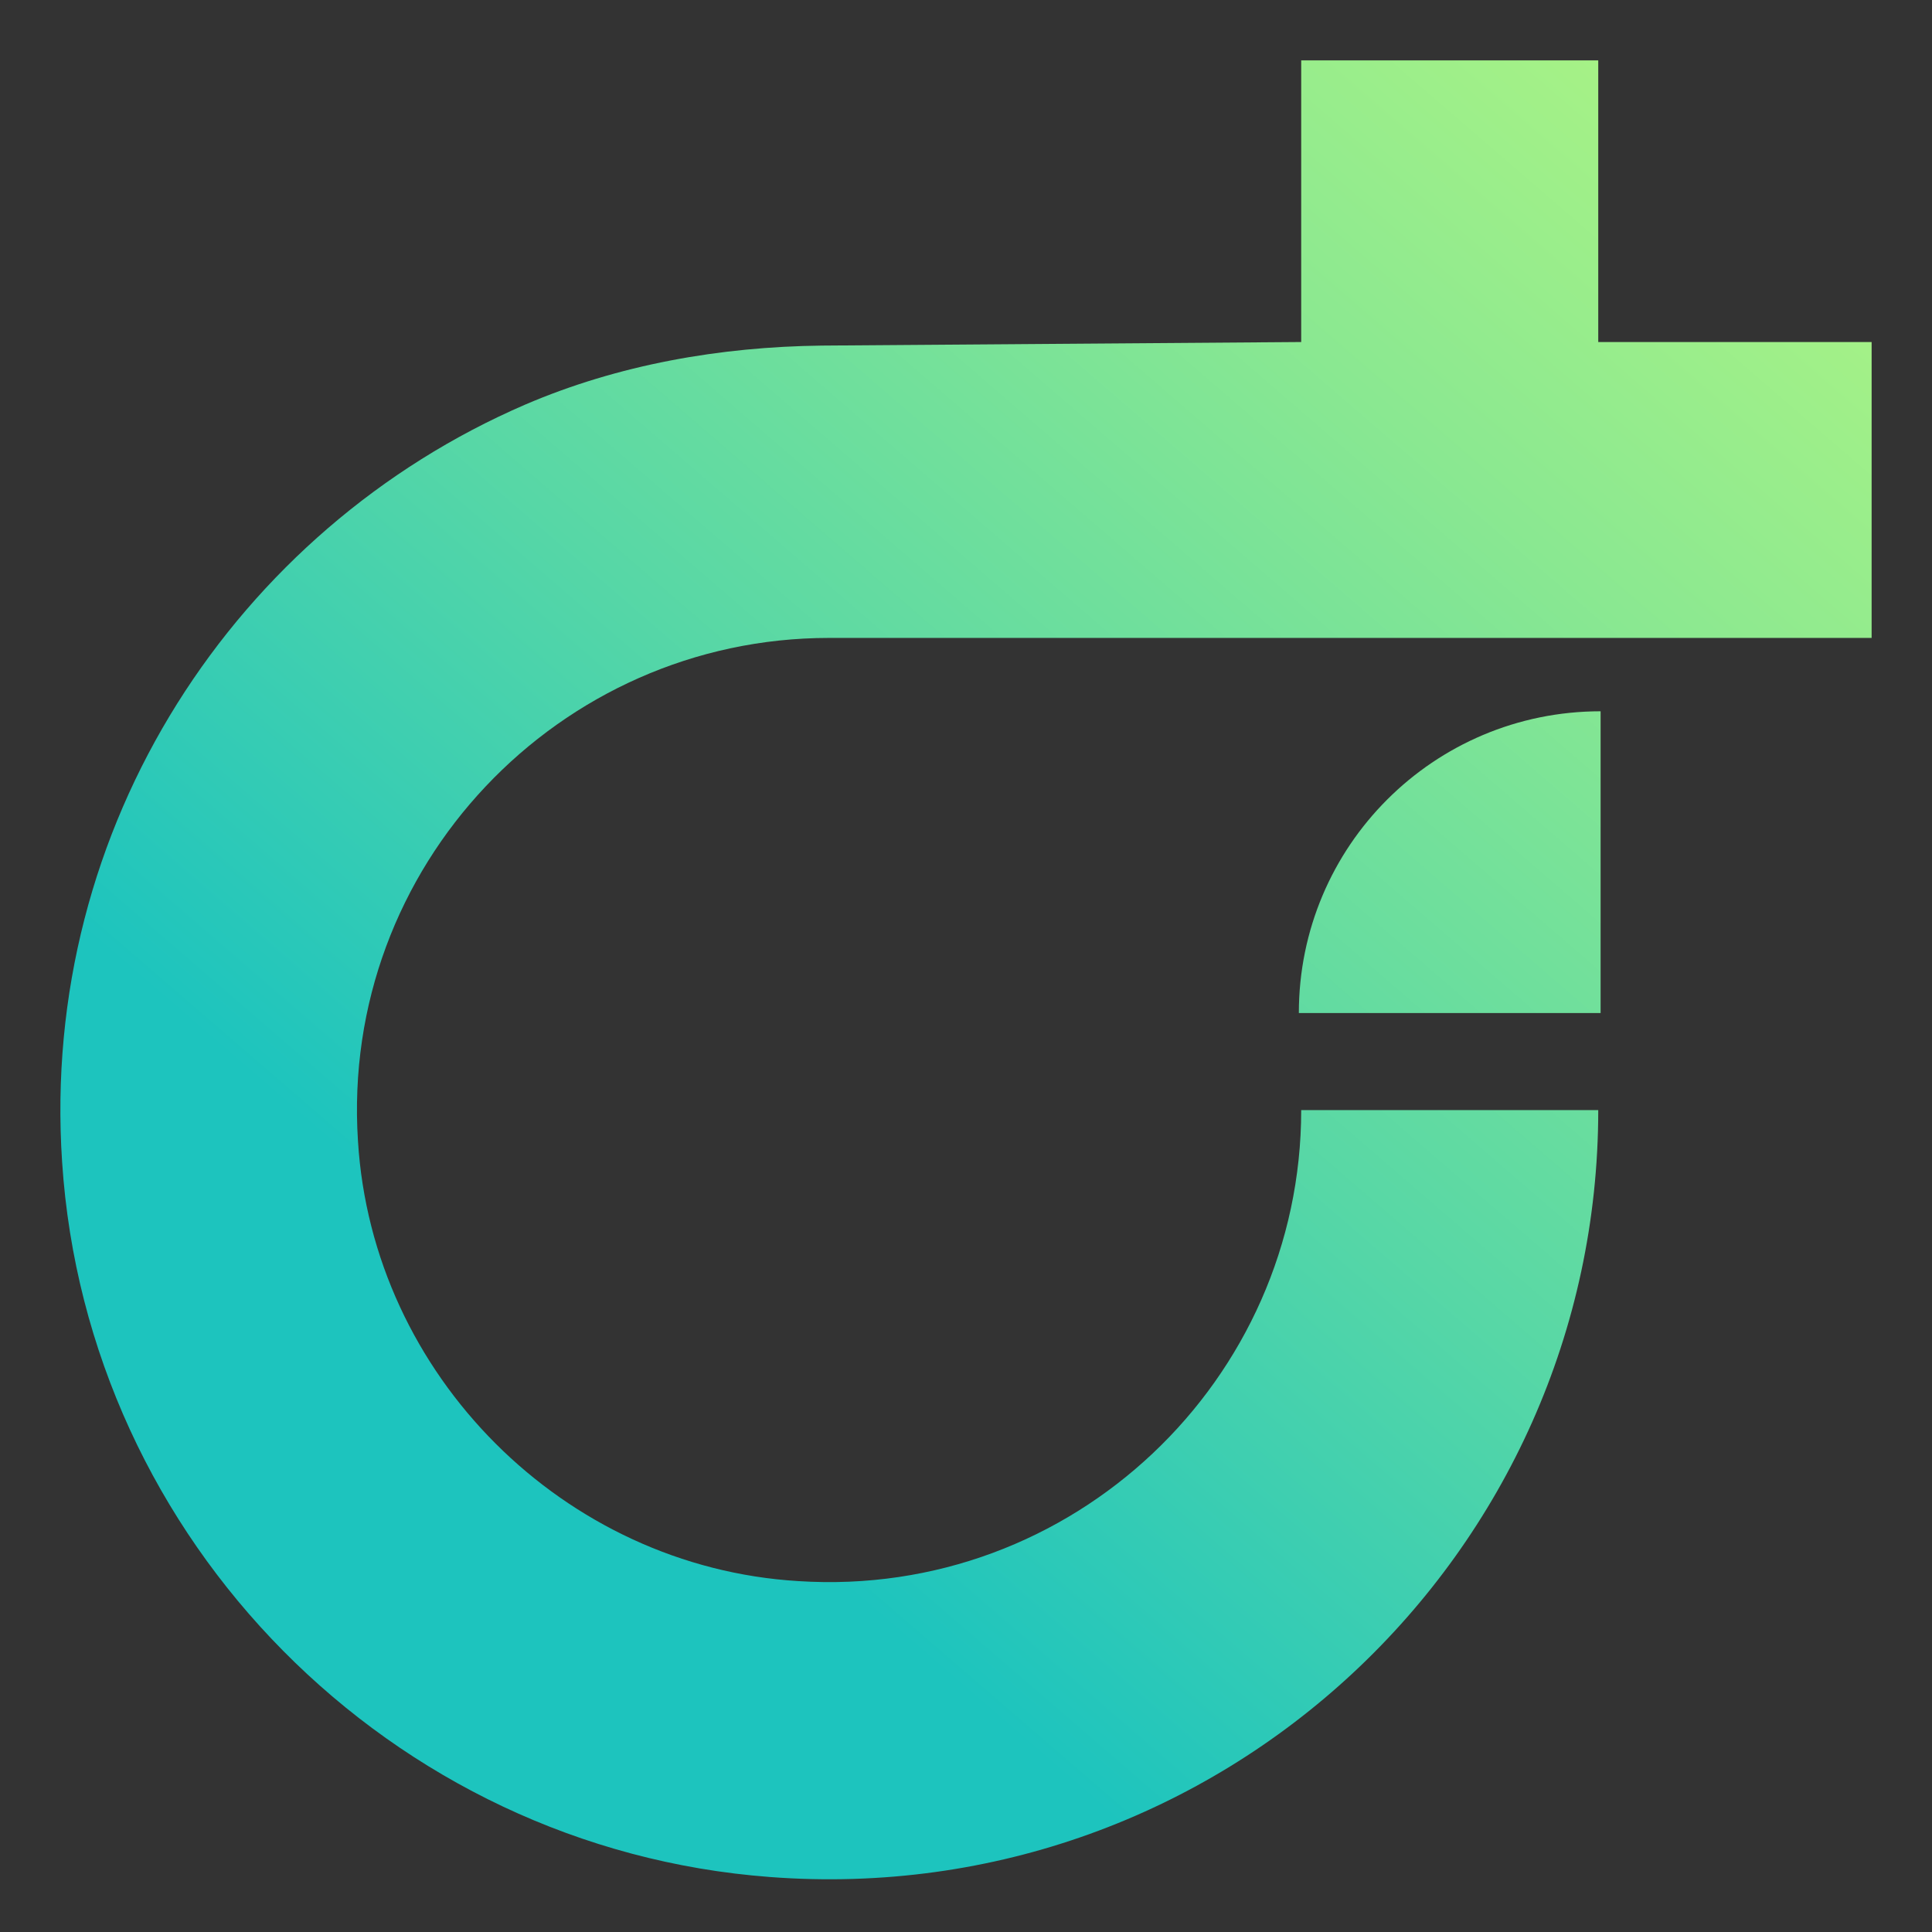
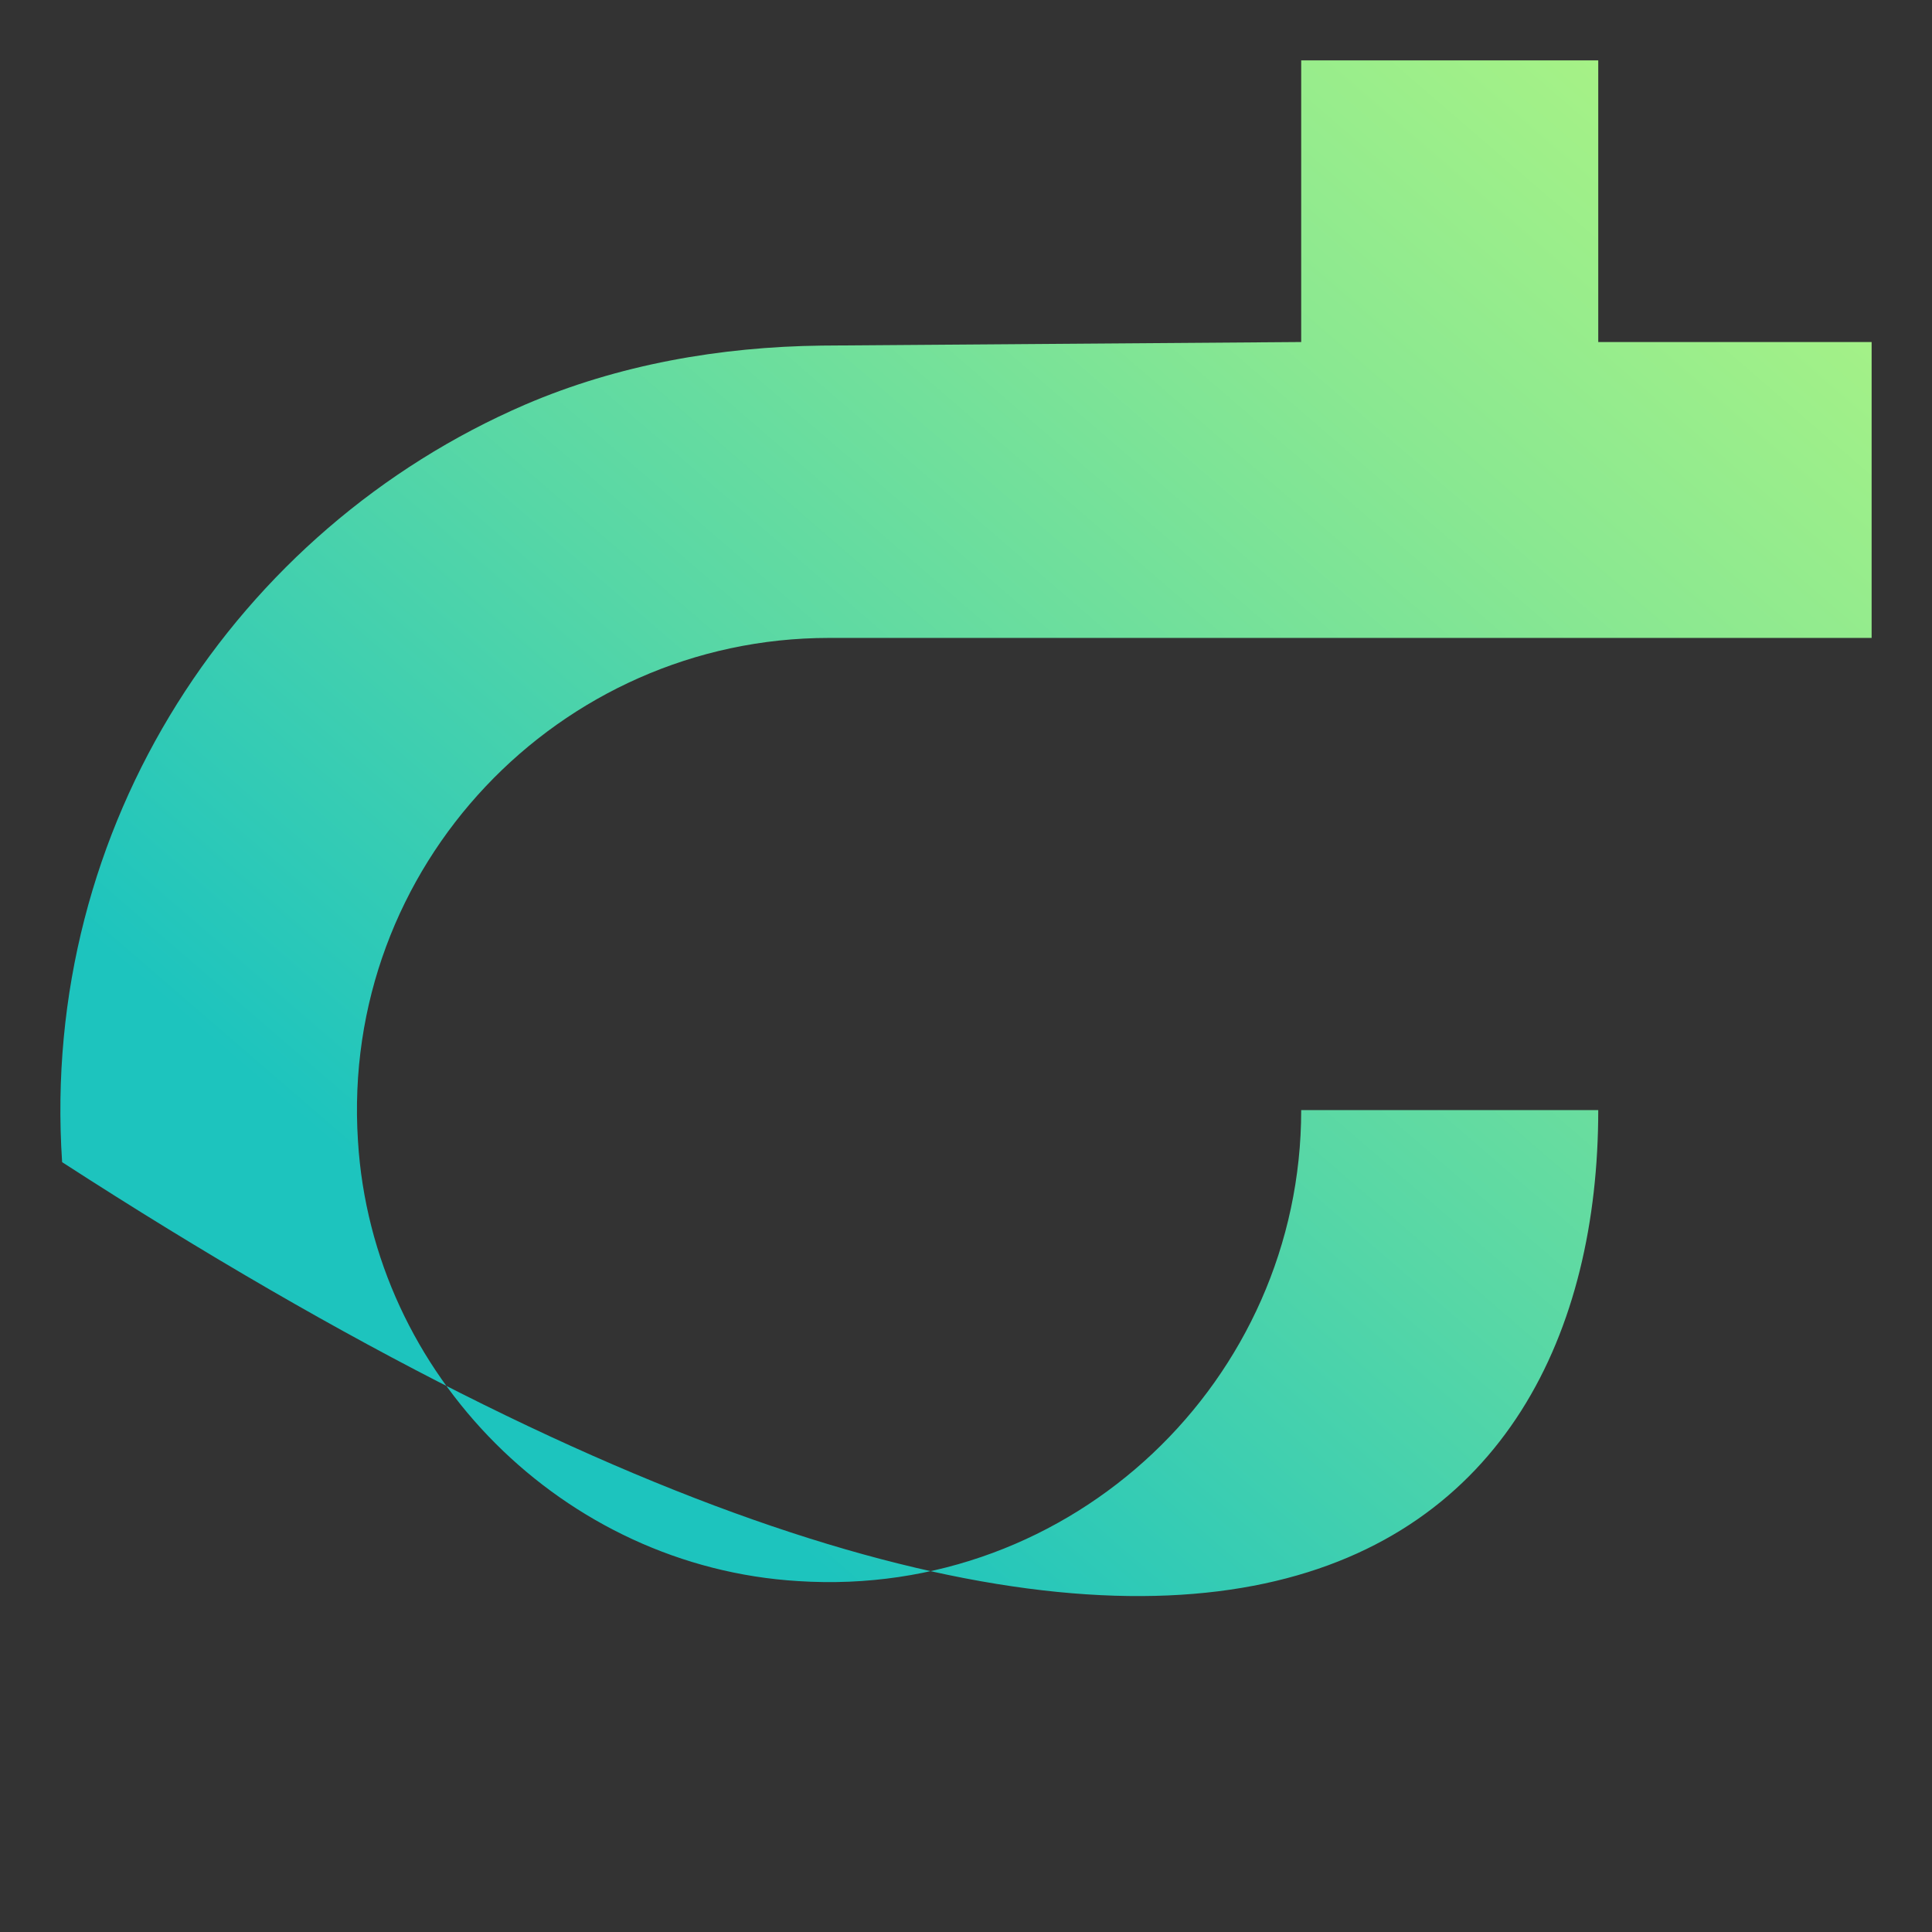
<svg xmlns="http://www.w3.org/2000/svg" width="32" height="32" viewBox="0 0 32 32" fill="none">
  <rect x="0" y="0" width="32" height="32" fill="#333333" stroke="none" />
-   <path d="M26.472 5.665V1H21.552V5.665L13.613 5.724C11.927 5.744 10.242 6.038 8.693 6.704C3.93 8.762 0.656 13.663 1.029 19.249C1.44 25.522 6.478 30.618 12.751 31.089C20.219 31.657 26.472 25.738 26.472 18.387H21.552C21.552 22.856 17.769 26.482 13.221 26.188C9.34 25.953 6.165 22.778 5.929 18.896C5.635 14.349 9.262 10.566 13.731 10.566H31V5.665H26.472Z" fill="url(#paint0_linear_2592_439)" />
-   <path d="M21.513 16.779H26.511V11.781C23.747 11.781 21.513 14.016 21.513 16.779Z" fill="url(#paint1_linear_2592_439)" />
+   <path d="M26.472 5.665V1H21.552V5.665L13.613 5.724C11.927 5.744 10.242 6.038 8.693 6.704C3.93 8.762 0.656 13.663 1.029 19.249C20.219 31.657 26.472 25.738 26.472 18.387H21.552C21.552 22.856 17.769 26.482 13.221 26.188C9.34 25.953 6.165 22.778 5.929 18.896C5.635 14.349 9.262 10.566 13.731 10.566H31V5.665H26.472Z" fill="url(#paint0_linear_2592_439)" />
  <defs>
    <linearGradient id="paint0_linear_2592_439" x1="38.292" y1="-10.069" x2="9.922" y2="22.815" gradientUnits="userSpaceOnUse">
      <stop offset="0.049" stop-color="#CEFF76" />
      <stop offset="0.154" stop-color="#C6FC79" />
      <stop offset="0.32" stop-color="#AFF583" />
      <stop offset="0.525" stop-color="#8AE891" />
      <stop offset="0.763" stop-color="#57D7A6" />
      <stop offset="1" stop-color="#1DC4BE" />
    </linearGradient>
    <linearGradient id="paint1_linear_2592_439" x1="42.724" y1="-5.84" x2="14.524" y2="26.846" gradientUnits="userSpaceOnUse">
      <stop offset="0.049" stop-color="#CEFF76" />
      <stop offset="0.154" stop-color="#C6FC79" />
      <stop offset="0.32" stop-color="#AFF583" />
      <stop offset="0.525" stop-color="#8AE891" />
      <stop offset="0.763" stop-color="#57D7A6" />
      <stop offset="1" stop-color="#1DC4BE" />
    </linearGradient>
  </defs>
</svg>